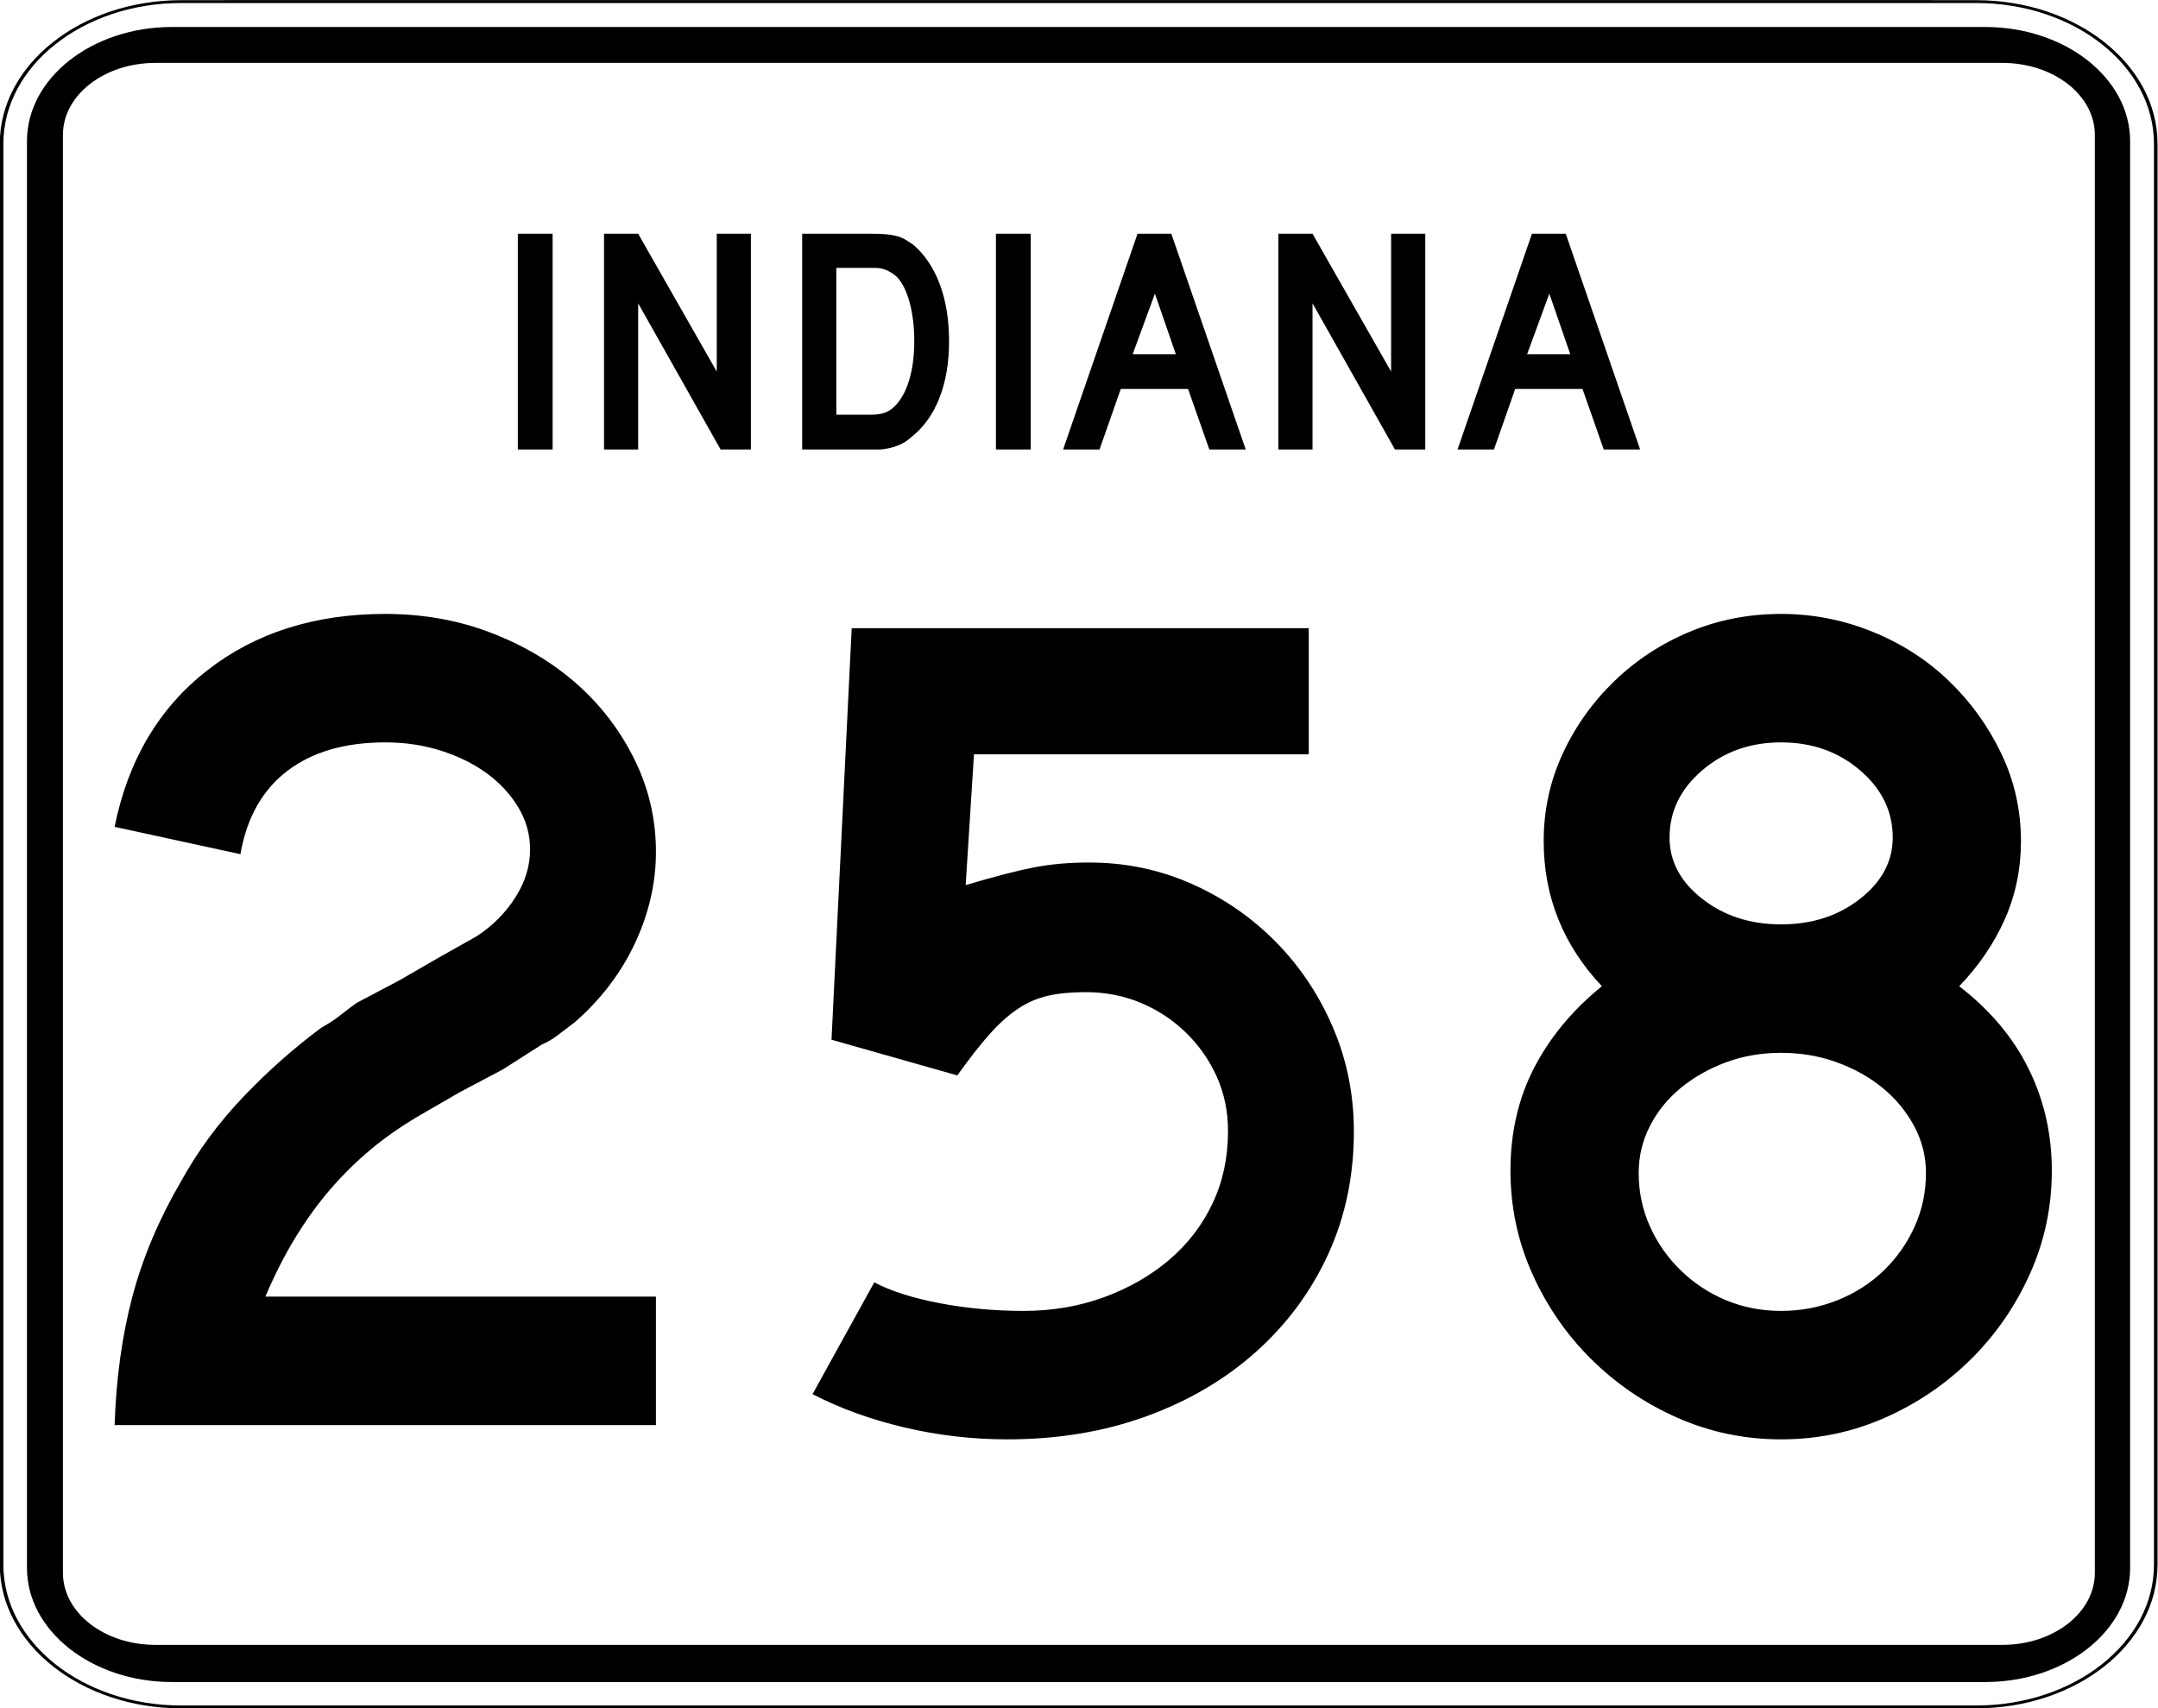
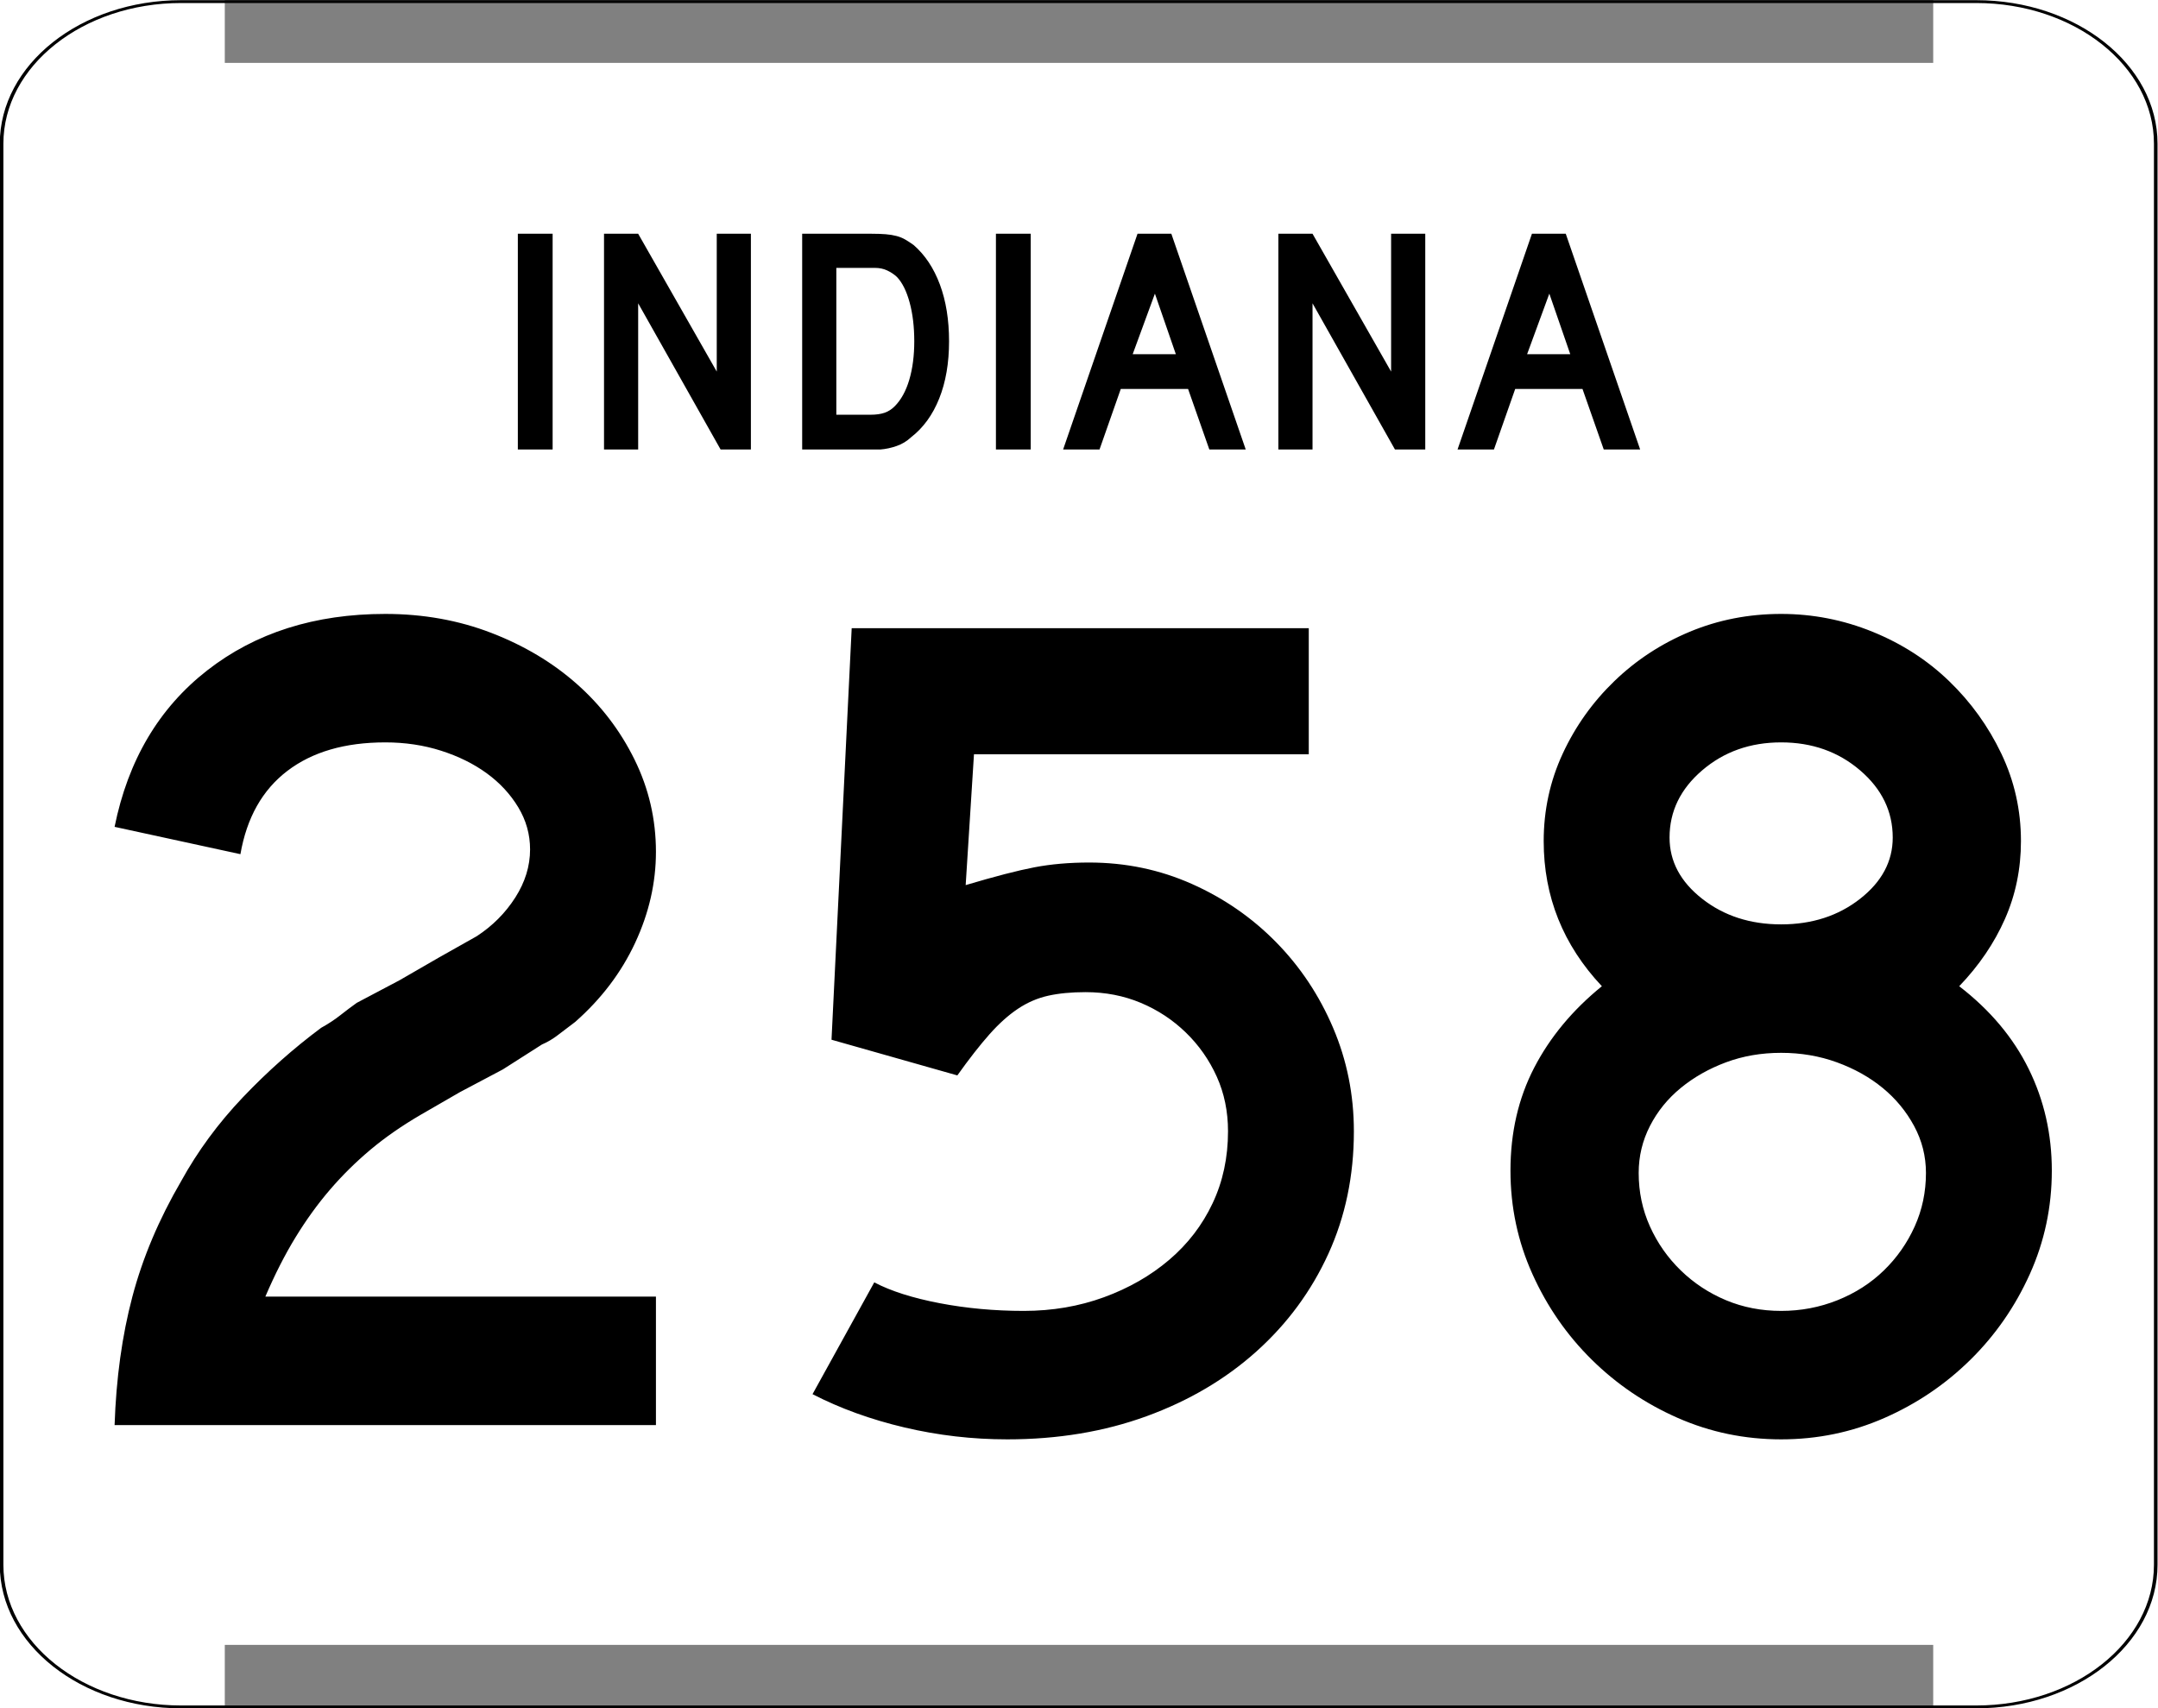
<svg xmlns="http://www.w3.org/2000/svg" version="1.0" width="600" height="475" viewBox="0 0 601 601" id="Layer_1" xml:space="preserve">
  <rect x="0" y="0" width="601" height="601" fill="#808080" stroke="none" />
  <defs id="defs36" />
  <g transform="matrix(1.263,0,0,1,-79.149,6.297663e-2)" id="g3">
    <g id="g5">
      <g id="g7">
-         <path d="M 0.5,50.5 C 0.5,22.886 22.885,0.5 50.5,0.5 L 550.5,0.5 C 578.114,0.5 600.5,22.886 600.5,50.5 L 600.5,550.5 C 600.5,578.115 578.114,600.5 550.5,600.5 L 50.5,600.5 C 22.885,600.5 0.5,578.115 0.5,550.5 L 0.5,50.5 L 0.5,50.5 z " style="fill:#ffffff" id="path9" />
-         <path d="" style="fill:#ffffff" id="path11" />
-       </g>
+         </g>
      <g id="g13">
        <path d="M 0.5,50.5 C 0.5,22.886 22.885,0.5 50.5,0.5 L 550.5,0.5 C 578.114,0.5 600.5,22.886 600.5,50.5 L 600.5,550.5 C 600.5,578.115 578.114,600.5 550.5,600.5 L 50.5,600.5 C 22.885,600.5 0.5,578.115 0.5,550.5 L 0.5,50.5 L 0.5,50.5 z " style="fill:none;stroke:#000000;stroke-linecap:round;stroke-linejoin:round;stroke-miterlimit:3.864" id="path15" />
-         <path d="" style="fill:none;stroke:#000000;stroke-linecap:round;stroke-linejoin:round;stroke-miterlimit:3.864" id="path17" />
      </g>
    </g>
    <g transform="matrix(1.01,0,0,1.004,-3.04,-1.11)" id="g19">
      <g id="g21">
-         <path d="M 10.5,50.5 C 10.5,28.408 28.408,10.5 50.5,10.5 L 550.5,10.5 C 572.592,10.5 590.5,28.408 590.5,50.5 L 590.5,550.5 C 590.5,572.592 572.592,590.5 550.5,590.5 L 50.5,590.5 C 28.408,590.5 10.5,572.592 10.5,550.5 L 10.5,50.5 L 10.5,50.5 z " id="path23" />
-         <path d="" id="path25" />
-       </g>
+         </g>
    </g>
    <g transform="matrix(1.029,0,0,1.012,-8.653,-3.733)" id="g27">
      <g id="g29">
        <path d="M 25.5,50.5 C 25.5,36.693 36.692,25.5 50.5,25.5 L 550.5,25.5 C 564.307,25.5 575.5,36.693 575.5,50.5 L 575.5,550.5 C 575.5,564.308 564.307,575.5 550.5,575.5 L 50.5,575.5 C 36.692,575.5 25.5,564.308 25.5,550.5 L 25.5,50.5 L 25.5,50.5 z " style="fill:#ffffff" id="path31" />
        <path d="" style="fill:#ffffff" id="path33" />
      </g>
    </g>
  </g>
  <path d="M 103.091,158.158 L 103.091,82.242 L 115.328,82.242 L 115.328,158.158 L 103.091,158.158 z M 174.424,158.158 L 145.421,106.717 L 145.421,158.158 L 133.408,158.158 L 133.408,82.242 L 145.421,82.242 L 173.066,130.738 L 173.066,82.242 L 185.078,82.242 L 185.078,158.158 L 174.424,158.158 z M 254.787,120.088 C 254.787,127.718 253.635,134.422 251.331,140.2 C 249.026,145.978 245.721,150.529 241.415,153.853 C 239.979,155.213 238.298,156.232 236.372,156.911 C 234.446,157.59 232.501,158.006 230.537,158.158 L 226.232,158.158 L 203.117,158.158 L 203.117,82.242 L 227.591,82.242 C 229.481,82.243 231.125,82.3 232.522,82.414 C 233.919,82.528 235.184,82.736 236.317,83.038 C 237.45,83.34 238.469,83.755 239.375,84.284 C 240.281,84.813 241.263,85.455 242.321,86.209 C 246.325,89.685 249.404,94.312 251.557,100.09 C 253.71,105.868 254.787,112.534 254.787,120.088 L 254.787,120.088 z M 242.55,120.088 C 242.549,114.952 242.001,110.382 240.905,106.378 C 239.809,102.374 238.317,99.39 236.429,97.426 C 235.447,96.52 234.314,95.765 233.03,95.161 C 231.746,94.557 230.311,94.255 228.725,94.255 L 215.129,94.255 L 215.129,145.921 L 227.138,145.921 C 229.102,145.921 230.745,145.694 232.067,145.241 C 233.389,144.788 234.579,144.033 235.637,142.975 C 237.903,140.709 239.622,137.593 240.793,133.627 C 241.964,129.661 242.549,125.148 242.55,120.088 L 242.55,120.088 z M 271.277,158.158 L 271.277,82.242 L 283.514,82.242 L 283.514,158.158 L 271.277,158.158 z M 346.352,158.158 L 338.873,136.858 L 315.194,136.858 L 307.715,158.158 L 294.911,158.158 L 321.086,82.242 L 332.981,82.242 L 359.156,158.158 L 346.352,158.158 z M 327.203,103.318 L 319.385,124.621 L 334.568,124.621 L 327.203,103.318 z M 411.655,158.158 L 382.652,106.717 L 382.652,158.158 L 370.639,158.158 L 370.639,82.242 L 382.652,82.242 L 410.297,130.738 L 410.297,82.242 L 422.309,82.242 L 422.309,158.158 L 411.655,158.158 z M 485.105,158.158 L 477.626,136.858 L 453.947,136.858 L 446.468,158.158 L 433.664,158.158 L 459.839,82.242 L 471.734,82.242 L 497.91,158.158 L 485.105,158.158 z M 465.956,103.318 L 458.138,124.621 L 473.321,124.621 L 465.956,103.318 z " style="font-size:113.304px;font-style:normal;font-variant:normal;font-weight:normal;font-stretch:normal;text-align:start;line-height:125%;writing-mode:lr-tb;text-anchor:start;fill:#000000;fill-opacity:1;stroke:none;stroke-width:1px;stroke-linecap:butt;stroke-linejoin:miter;stroke-opacity:1;font-family:Roadgeek 2005 Series D" id="text1886" />
  <path d="M -38.806,500.908 C -38.254,484.467 -36.165,469.417 -32.542,455.757 C -28.919,442.098 -23.203,428.583 -15.395,415.212 C -9.544,404.615 -2.299,394.787 6.338,385.728 C 14.975,376.67 24.172,368.518 33.928,361.271 C 36.437,359.885 38.667,358.424 40.619,356.889 C 42.571,355.353 44.521,353.888 46.469,352.493 L 61.523,344.558 L 75.315,336.61 L 88.698,329.082 C 94.269,325.459 98.796,320.93 102.279,315.495 C 105.762,310.06 107.503,304.417 107.504,298.565 C 107.503,293.275 106.111,288.329 103.325,283.727 C 100.54,279.126 96.848,275.154 92.251,271.811 C 87.654,268.469 82.289,265.821 76.157,263.869 C 70.024,261.917 63.475,260.941 56.509,260.941 C 42.297,260.941 30.8,264.286 22.018,270.975 C 13.236,277.665 7.731,287.419 5.503,300.236 L -38.806,290.629 C -34.069,267.214 -23.201,248.887 -6.203,235.648 C 10.795,222.41 31.699,215.791 56.509,215.79 C 69.888,215.791 82.359,218.021 93.923,222.482 C 105.485,226.943 115.518,232.935 124.019,240.458 C 132.52,247.981 139.279,256.829 144.298,267.001 C 149.316,277.174 151.825,287.976 151.825,299.407 C 151.825,310.277 149.386,320.936 144.508,331.385 C 139.63,341.834 132.594,351.103 123.4,359.191 C 121.171,360.859 119.151,362.39 117.34,363.784 C 115.528,365.179 113.644,366.294 111.688,367.127 L 97.897,375.904 L 82.842,383.853 L 69.051,391.801 C 62.357,395.697 56.433,399.805 51.279,404.125 C 46.124,408.446 41.387,413.116 37.066,418.134 C 32.745,423.152 28.703,428.727 24.939,434.86 C 21.176,440.992 17.623,447.958 14.28,455.757 L 151.825,455.757 L 151.825,500.908 L -38.806,500.908 z M 397.597,397.644 C 397.597,413.252 394.601,427.607 388.609,440.709 C 382.617,453.812 374.186,465.239 363.316,474.99 C 352.446,484.742 339.556,492.335 324.646,497.77 C 309.736,503.205 293.363,505.922 275.528,505.922 C 263.263,505.922 251.209,504.529 239.365,501.744 C 227.521,498.958 216.721,495.057 206.966,490.038 L 228.705,450.743 C 234.557,453.805 242.22,456.242 251.696,458.054 C 261.17,459.866 271.062,460.771 281.371,460.771 C 291.407,460.771 300.814,459.17 309.592,455.968 C 318.369,452.766 326.035,448.377 332.588,442.802 C 339.142,437.226 344.228,430.607 347.847,422.944 C 351.466,415.28 353.275,406.847 353.276,397.644 C 353.275,390.678 351.953,384.27 349.308,378.418 C 346.662,372.566 343.041,367.41 338.444,362.949 C 333.847,358.488 328.552,355.003 322.56,352.493 C 316.568,349.984 310.085,348.73 303.111,348.73 C 298.101,348.73 293.714,349.149 289.951,349.986 C 286.187,350.824 282.632,352.357 279.285,354.586 C 275.938,356.814 272.593,359.81 269.251,363.574 C 265.908,367.338 262.144,372.145 257.96,377.997 L 213.651,365.456 L 220.757,220.804 L 381.713,220.804 L 381.713,265.126 L 263.816,265.126 L 260.894,311.106 C 271.203,308.044 279.283,305.956 285.135,304.842 C 290.986,303.728 297.399,303.171 304.374,303.171 C 317.191,303.171 329.243,305.678 340.53,310.691 C 351.817,315.706 361.711,322.533 370.212,331.175 C 378.713,339.816 385.402,349.85 390.28,361.277 C 395.158,372.704 397.597,384.827 397.597,397.644 L 397.597,397.644 z M 643.369,411.449 C 643.369,424.266 640.79,436.389 635.631,447.815 C 630.473,459.243 623.505,469.277 614.727,477.918 C 605.949,486.56 595.847,493.387 584.42,498.401 C 572.993,503.415 560.871,505.922 548.053,505.922 C 535.227,505.922 523.101,503.415 511.674,498.401 C 500.247,493.387 490.144,486.56 481.367,477.918 C 472.589,469.277 465.623,459.243 460.469,447.815 C 455.315,436.389 452.738,424.266 452.738,411.449 C 452.738,398.07 455.523,386.015 461.094,375.286 C 466.665,364.556 474.609,355.011 484.926,346.65 C 471.267,332.157 464.437,315.155 464.437,295.643 C 464.437,284.774 466.667,274.531 471.128,264.915 C 475.589,255.3 481.652,246.799 489.315,239.412 C 496.978,232.025 505.826,226.242 515.858,222.061 C 525.89,217.881 536.622,215.791 548.053,215.79 C 559.204,215.791 569.933,217.881 580.242,222.061 C 590.55,226.242 599.539,232.025 607.206,239.412 C 614.874,246.799 621.006,255.3 625.604,264.915 C 630.2,274.531 632.499,284.774 632.499,295.643 C 632.499,305.399 630.617,314.528 626.854,323.029 C 623.09,331.53 617.725,339.404 610.759,346.65 C 621.629,355.011 629.782,364.695 635.217,375.7 C 640.651,386.706 643.369,398.623 643.369,411.449 L 643.369,411.449 z M 587.348,294.393 C 587.348,285.19 583.516,277.314 575.853,270.765 C 568.19,264.216 558.923,260.941 548.053,260.941 C 537.183,260.941 527.917,264.216 520.254,270.765 C 512.59,277.314 508.758,285.19 508.758,294.393 C 508.758,302.754 512.59,309.93 520.254,315.922 C 527.917,321.915 537.183,324.911 548.053,324.91 C 558.923,324.911 568.19,321.915 575.853,315.922 C 583.516,309.93 587.348,302.754 587.348,294.393 L 587.348,294.393 z M 599.048,412.278 C 599.047,406.426 597.655,400.923 594.869,395.769 C 592.084,390.615 588.392,386.156 583.795,382.392 C 579.198,378.628 573.833,375.632 567.701,373.404 C 561.568,371.176 555.019,370.061 548.053,370.061 C 541.087,370.061 534.608,371.176 528.616,373.404 C 522.624,375.632 517.328,378.628 512.726,382.392 C 508.125,386.156 504.501,390.615 501.856,395.769 C 499.211,400.923 497.888,406.426 497.889,412.278 C 497.888,418.972 499.211,425.244 501.856,431.096 C 504.501,436.948 508.125,442.102 512.726,446.559 C 517.328,451.016 522.624,454.499 528.616,457.008 C 534.608,459.517 541.087,460.771 548.053,460.771 C 555.019,460.771 561.639,459.517 567.911,457.008 C 574.184,454.499 579.619,451.016 584.216,446.559 C 588.813,442.102 592.434,436.948 595.08,431.096 C 597.725,425.244 599.047,418.972 599.048,412.278 L 599.048,412.278 z " transform="scale(0.999,1.001)" style="font-size:174.617px;font-style:normal;font-weight:normal;text-align:center;text-anchor:middle;fill:#000000;fill-opacity:1;stroke:none;stroke-width:1px;stroke-linecap:butt;stroke-linejoin:miter;stroke-opacity:1;font-family:Roadgeek 2005 Series D" id="text2350" />
</svg>